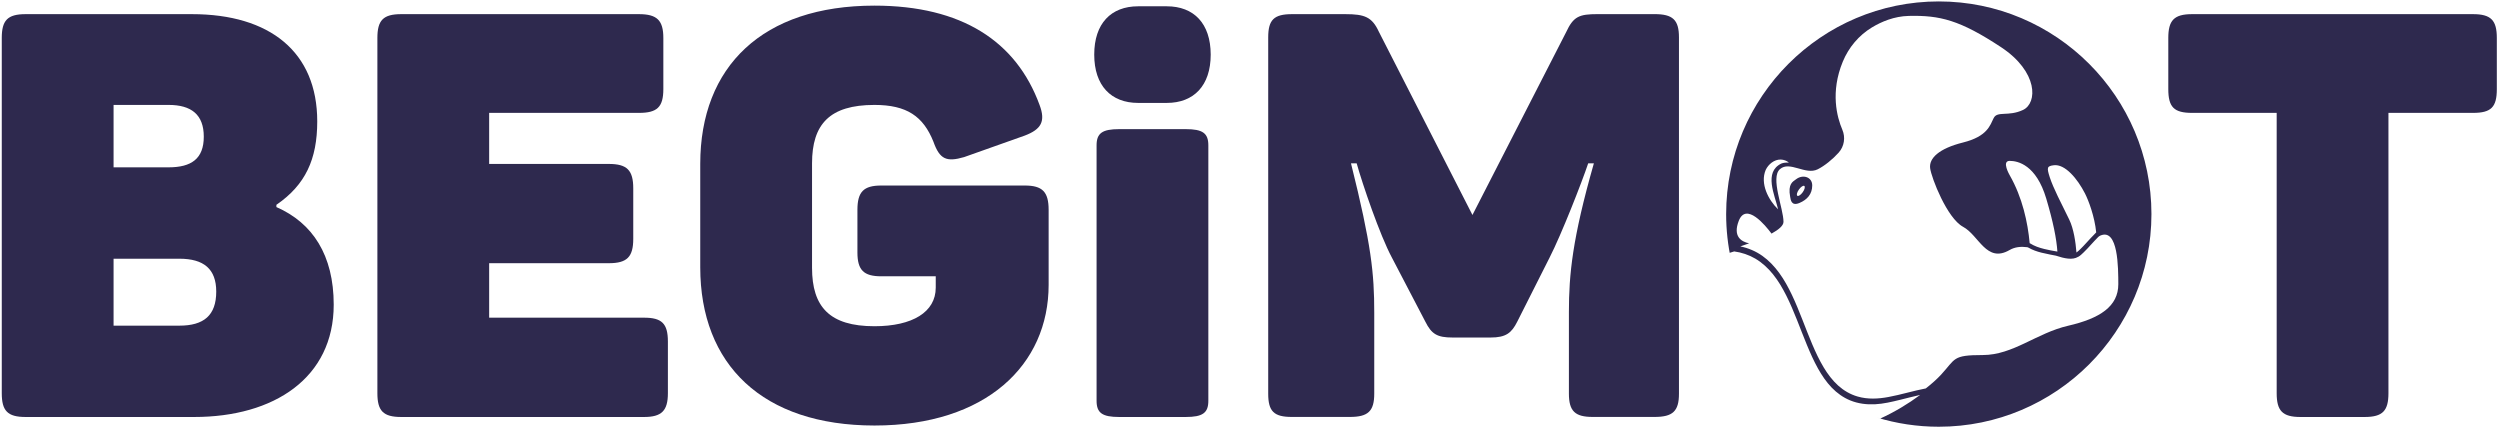
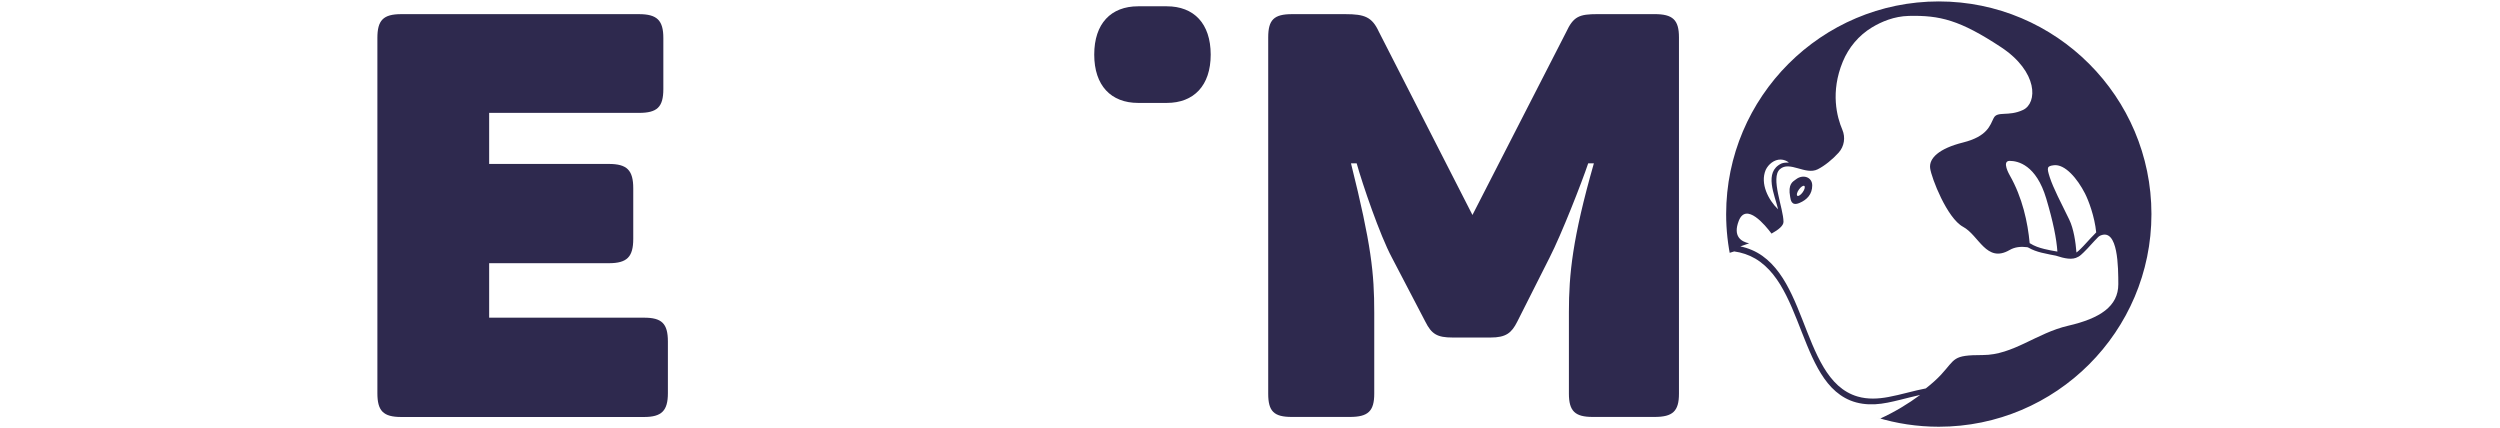
<svg xmlns="http://www.w3.org/2000/svg" width="222" height="38" viewBox="0 0 222 38" fill="none">
  <path d="M153.729 23.106C153.436 21.787 153.282 20.416 153.282 19.011C153.282 8.599 161.754 0.127 172.165 0.127C182.576 0.127 191.048 8.597 191.048 19.011C191.048 29.422 182.579 37.894 172.165 37.894C170.251 37.894 168.403 37.607 166.661 37.075C166.764 37.106 166.866 37.137 166.97 37.166C168.222 36.598 169.473 35.844 170.511 35.07C169.912 35.201 169.313 35.36 168.714 35.507C167.988 35.684 167.242 35.864 166.494 35.9C165.748 35.936 164.992 35.841 164.298 35.556C163.675 35.301 163.125 34.905 162.657 34.421C162.171 33.917 161.775 33.328 161.435 32.719C161.062 32.05 160.751 31.348 160.458 30.641C160.152 29.902 159.869 29.154 159.573 28.411C159.28 27.678 158.976 26.947 158.621 26.243C158.289 25.582 157.912 24.939 157.446 24.36C157.004 23.812 156.482 23.324 155.872 22.966C155.296 22.629 154.655 22.418 153.997 22.326C153.855 22.371 153.72 22.413 153.596 22.451C153.637 22.67 153.681 22.889 153.729 23.106ZM177.689 4.186C174.037 1.779 172.265 1.347 169.498 1.413C168.204 1.444 167.075 1.923 166.224 2.437C165.054 3.147 164.159 4.217 163.637 5.482C162.528 8.178 163.119 10.397 163.6 11.521C163.893 12.208 163.77 13.003 163.269 13.558C162.741 14.145 162.024 14.728 161.412 15.034C160.326 15.577 158.927 14.258 158.06 15.019C157.191 15.778 158.374 18.507 158.374 19.7C158.374 20.039 157.937 20.399 157.312 20.744C156.764 20.008 155.054 17.925 154.401 19.615C153.861 21.009 154.635 21.464 155.324 21.608C155.054 21.706 154.789 21.799 154.54 21.881C155.242 22.022 155.913 22.308 156.499 22.722C157.083 23.136 157.574 23.661 157.994 24.237C158.439 24.846 158.801 25.512 159.125 26.194C159.465 26.909 159.761 27.645 160.051 28.383C160.342 29.123 160.625 29.867 160.938 30.6C161.234 31.294 161.556 31.981 161.944 32.626C162.299 33.215 162.716 33.776 163.23 34.239C163.724 34.684 164.308 35.023 164.948 35.209C165.853 35.473 166.784 35.425 167.703 35.252C168.814 35.047 169.902 34.702 171.013 34.491C171.545 34.074 172.011 33.655 172.373 33.264C173.675 31.855 173.351 31.528 176.061 31.528C178.775 31.528 180.835 29.576 183.656 28.925C186.478 28.275 188.106 27.205 188.106 25.237C188.103 23.779 188.1 20.233 186.511 20.919C186.424 20.958 186.344 21.012 186.282 21.086C186.195 21.192 186.087 21.282 185.997 21.382C185.786 21.611 185.572 21.84 185.361 22.074C185.254 22.192 185.14 22.305 185.024 22.416C184.878 22.552 184.731 22.706 184.554 22.802C184.546 22.807 184.541 22.804 184.533 22.809C184.034 23.11 183.335 22.959 182.555 22.701H182.553C182.517 22.694 181.691 22.542 181.28 22.436C180.881 22.336 180.488 22.2 180.133 21.994C180.094 21.971 180.053 21.956 180.009 21.95C179.456 21.881 178.924 21.927 178.451 22.202C176.388 23.396 175.737 20.901 174.32 20.14C172.903 19.381 171.507 15.799 171.396 14.932C171.288 14.062 172.155 13.195 174.32 12.653C176.483 12.11 176.715 11.133 177.039 10.482C177.365 9.832 178.34 10.374 179.641 9.765C180.943 9.158 181.004 6.375 177.689 4.186ZM185.145 17.177C184.487 15.886 183.376 14.541 182.37 14.674C181.776 14.754 181.738 14.865 182.018 15.739C182.334 16.709 183.013 17.997 183.744 19.491C184.148 20.317 184.317 21.513 184.389 22.424C184.525 22.331 184.646 22.205 184.765 22.092C184.927 21.938 185.076 21.773 185.228 21.608C185.377 21.444 185.529 21.282 185.68 21.117C185.807 20.978 186.056 20.744 186.143 20.636C186.004 19.232 185.47 17.812 185.145 17.177ZM178.458 14.286C177.719 14.286 178.451 15.541 178.458 15.554C179.595 17.544 180.066 19.756 180.236 21.598C180.254 21.603 180.259 21.603 180.272 21.611C180.655 21.855 181.084 21.999 181.522 22.107C181.907 22.202 182.304 22.277 182.697 22.341C182.617 21.197 182.329 19.723 181.704 17.624C180.817 14.651 179.199 14.286 178.458 14.286ZM158.125 14.168C157.551 14.157 157.029 14.587 156.793 15.091C156.281 16.31 157.029 17.753 157.896 18.591C157.595 17.303 156.608 15.287 158.179 14.525C158.372 14.445 158.601 14.43 158.853 14.438C158.66 14.275 158.405 14.175 158.125 14.168ZM159.483 15.924C160.087 15.454 160.926 15.706 160.926 16.469C160.923 17.236 160.481 17.735 159.784 18.026C159.077 18.321 159.017 17.761 158.968 17.491C158.747 16.313 159.21 16.133 159.483 15.924ZM160.223 16.513C160.131 16.446 159.915 16.588 159.745 16.83C159.573 17.071 159.511 17.318 159.604 17.385C159.696 17.452 159.912 17.31 160.082 17.069C160.254 16.827 160.316 16.58 160.223 16.513Z" fill="#2E294E" />
-   <path d="M0.157 34.913V3.373C0.157 1.812 0.661 1.256 2.274 1.256H17.037C23.989 1.256 28.171 4.633 28.171 10.78C28.171 14.155 27.114 16.423 24.544 18.187V18.388C27.769 19.797 29.634 22.67 29.634 27.053C29.634 33.552 24.344 37.029 17.24 37.029H2.276C0.661 37.029 0.157 36.474 0.157 34.913ZM14.972 14.859C16.988 14.859 18.096 14.103 18.096 12.138C18.096 10.173 16.988 9.317 14.972 9.317H10.085V14.859H14.972ZM15.928 28.918C18.094 28.918 19.202 28.01 19.202 25.895C19.202 23.882 18.094 22.974 15.928 22.974H10.085V28.92H15.928V28.918Z" fill="#2E294E" />
  <path d="M33.512 34.913V3.373C33.512 1.812 34.016 1.256 35.629 1.256H56.739C58.352 1.256 58.905 1.812 58.905 3.373V7.907C58.905 9.52 58.349 10.024 56.739 10.024H43.437V14.558H54.067C55.68 14.558 56.233 15.114 56.233 16.724V21.207C56.233 22.819 55.68 23.372 54.067 23.372H43.437V28.21H57.192C58.753 28.21 59.309 28.714 59.309 30.327V34.913C59.309 36.474 58.756 37.029 57.192 37.029H35.629C34.016 37.029 33.512 36.474 33.512 34.913Z" fill="#2E294E" />
-   <path d="M62.182 23.727V14.559C62.182 5.894 67.724 0.5 77.649 0.5C85.409 0.5 90.244 3.674 92.312 9.317C92.865 10.778 92.463 11.482 91.003 12.038L85.612 13.951C84.051 14.404 83.446 14.152 82.891 12.591C81.983 10.323 80.522 9.317 77.652 9.317C73.67 9.317 72.109 11.03 72.109 14.507V23.779C72.109 27.256 73.67 28.969 77.652 28.969C81.029 28.969 83.094 27.709 83.094 25.543V24.535H78.256C76.695 24.535 76.139 23.98 76.139 22.418V18.64C76.139 17.028 76.692 16.475 78.256 16.475H91.003C92.564 16.475 93.119 17.03 93.119 18.64V25.291C93.119 32.395 87.577 37.786 77.652 37.786C67.724 37.783 62.182 32.392 62.182 23.727Z" fill="#2E294E" />
  <path d="M112.617 34.962V3.322C112.617 1.761 113.121 1.256 114.734 1.256H119.469C121.182 1.256 121.838 1.509 122.442 2.818L130.754 19.09L139.067 2.867C139.723 1.455 140.224 1.254 141.888 1.254H146.927C148.539 1.254 149.092 1.758 149.092 3.319V34.959C149.092 36.52 148.537 37.024 146.927 37.024H141.436C139.874 37.024 139.319 36.52 139.319 34.959V27.704C139.319 24.378 139.622 21.204 141.536 14.505H141.032C140.476 16.166 138.663 20.803 137.606 22.868L134.733 28.563C134.229 29.571 133.725 29.972 132.364 29.972H128.988C127.627 29.972 127.123 29.671 126.57 28.563L123.597 22.868C122.54 20.903 120.976 16.318 120.472 14.505H119.968C121.781 21.76 122.033 24.278 122.033 27.755V34.959C122.033 36.52 121.48 37.024 119.867 37.024H114.729C113.121 37.029 112.617 36.525 112.617 34.962Z" fill="#2E294E" />
-   <path d="M202.169 34.913V10.024H194.662C193.049 10.024 192.545 9.52 192.545 7.907V3.373C192.545 1.812 193.049 1.256 194.662 1.256H219.602C221.214 1.256 221.718 1.812 221.718 3.373V7.907C221.718 9.52 221.214 10.024 219.602 10.024H212.094V34.913C212.094 36.474 211.59 37.029 209.977 37.029H204.283C202.673 37.029 202.169 36.474 202.169 34.913Z" fill="#2E294E" />
-   <path d="M97.376 35.589V12.907C97.376 11.827 97.88 11.467 99.392 11.467H105.287C106.8 11.467 107.301 11.827 107.301 12.907V35.589C107.301 36.669 106.797 37.029 105.287 37.029H99.392C97.88 37.029 97.376 36.669 97.376 35.589Z" fill="#2E294E" />
  <path d="M103.611 0.559H101.067C98.662 0.559 97.168 2.082 97.168 4.849C97.168 7.601 98.662 9.139 101.067 9.139H103.611C106.013 9.139 107.51 7.601 107.51 4.849C107.507 2.082 106.013 0.559 103.611 0.559Z" fill="#2E294E" />
</svg>